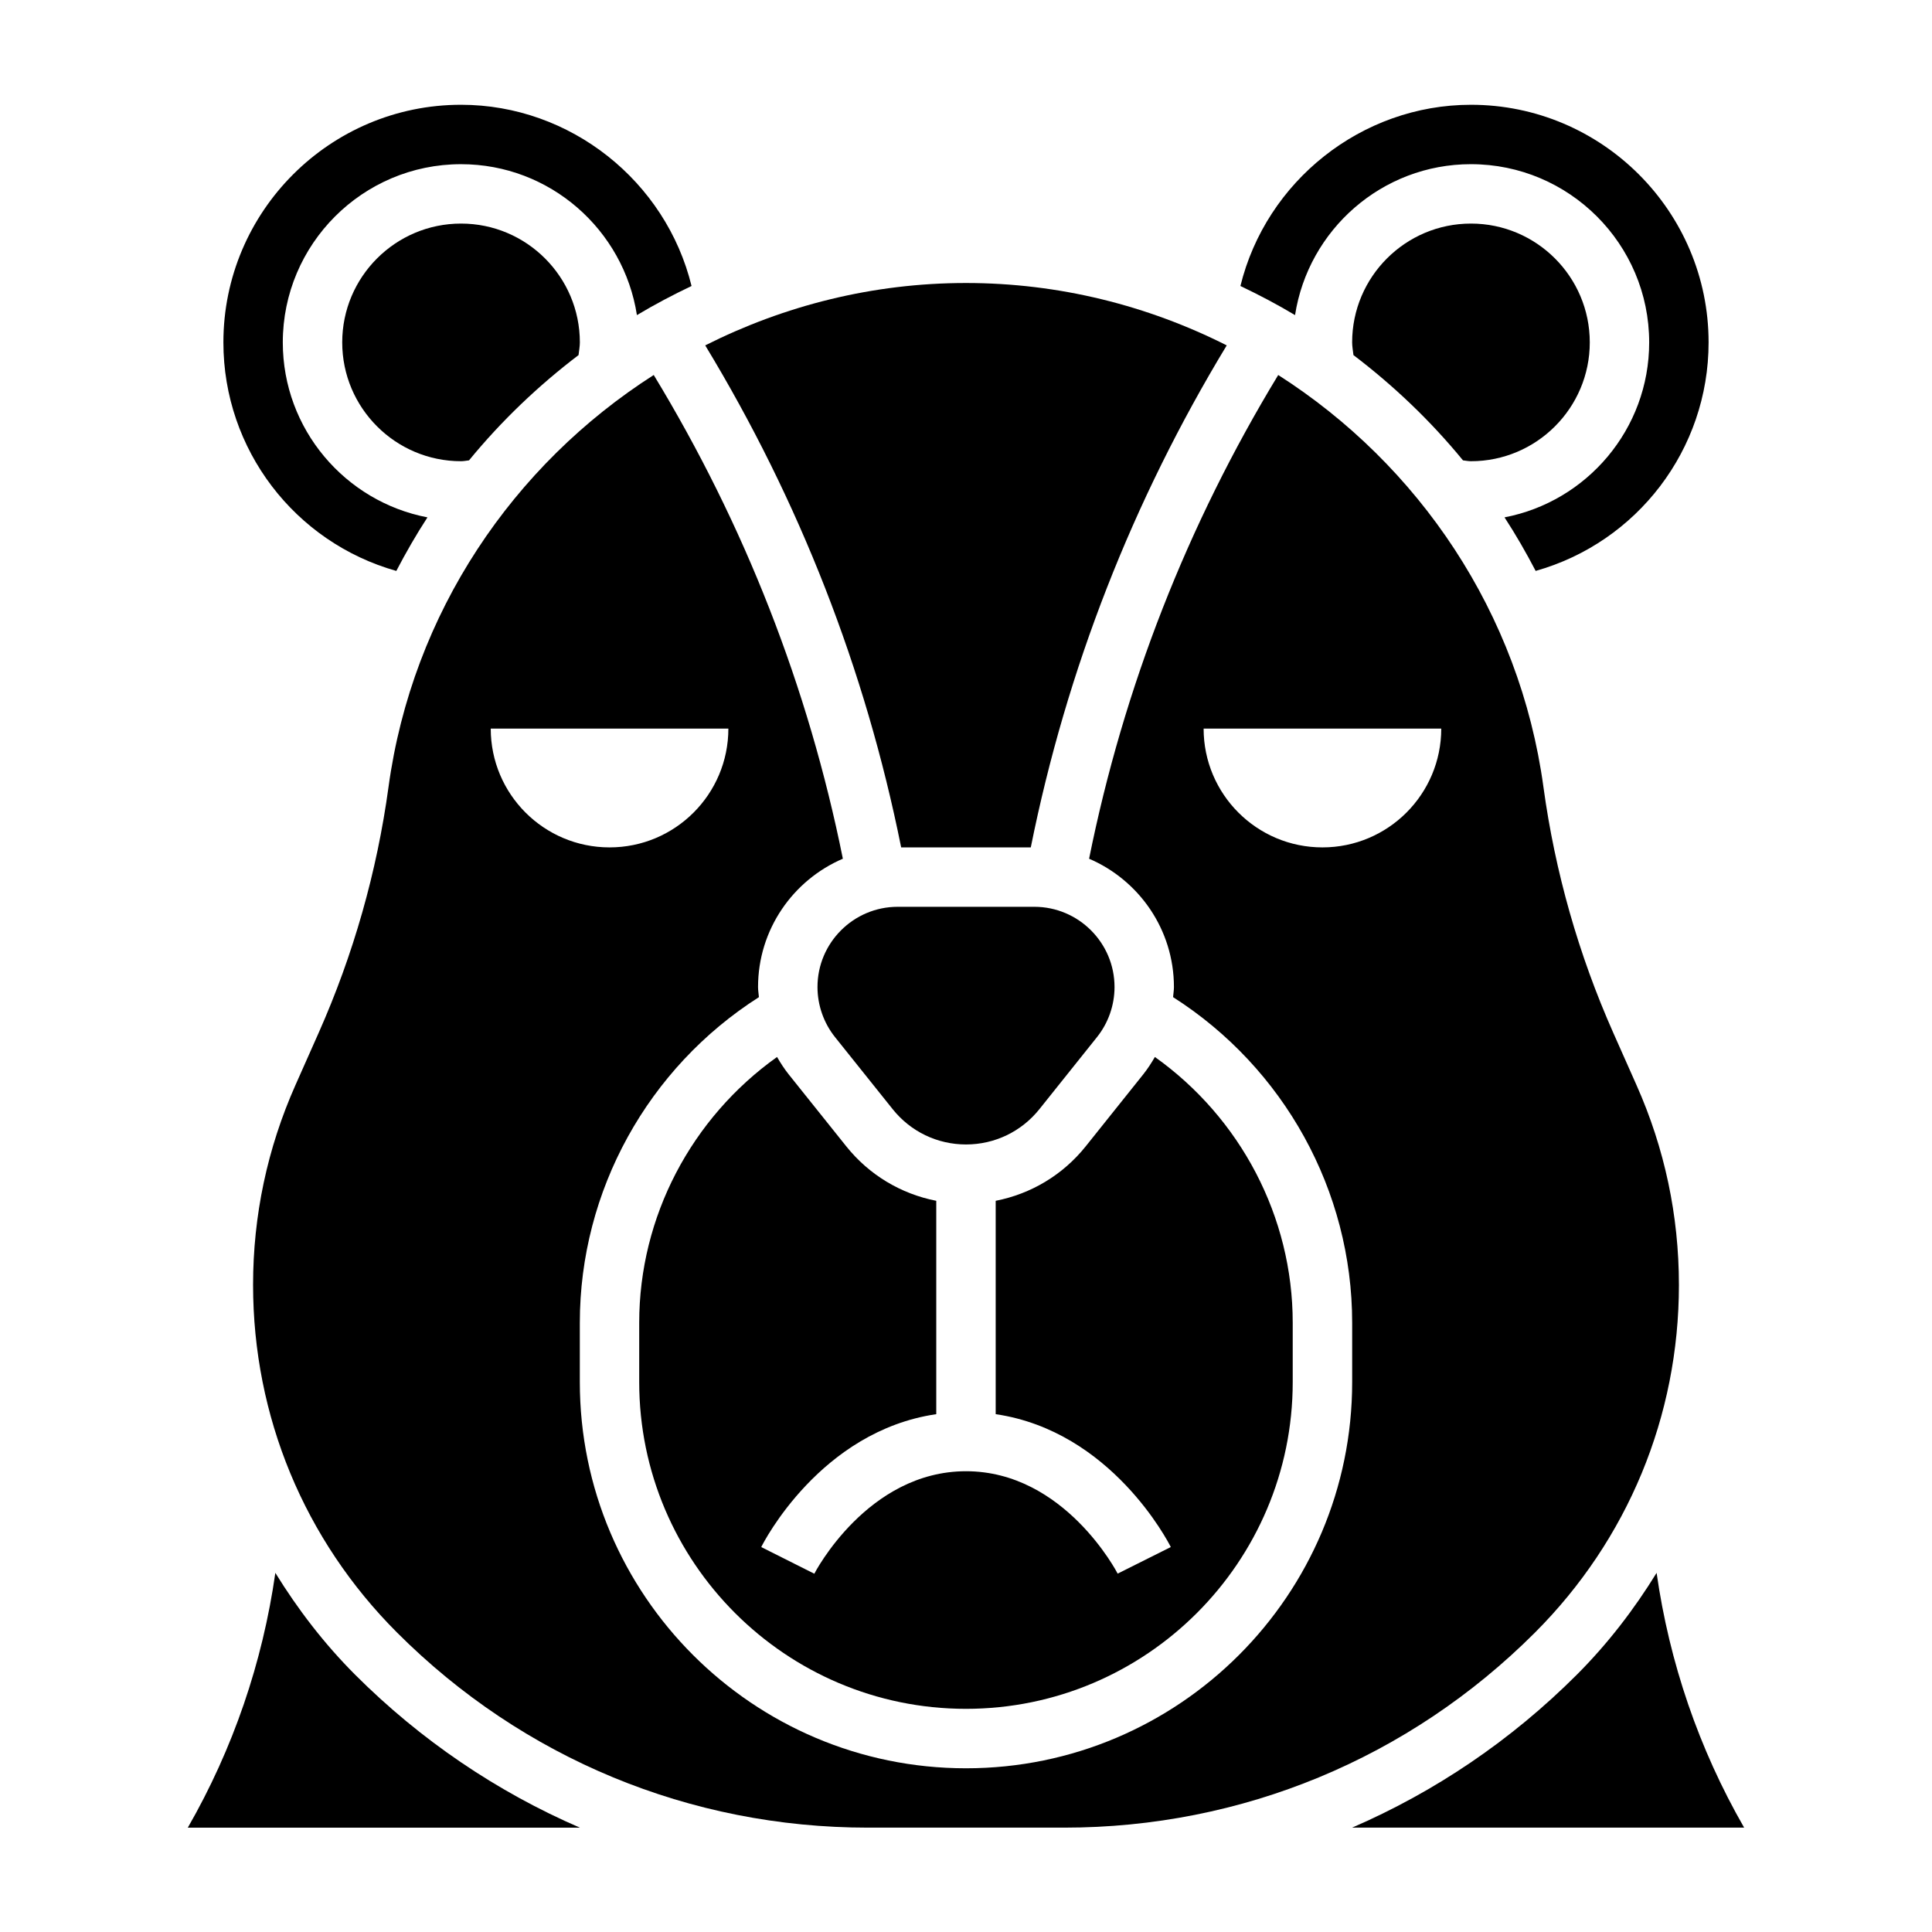
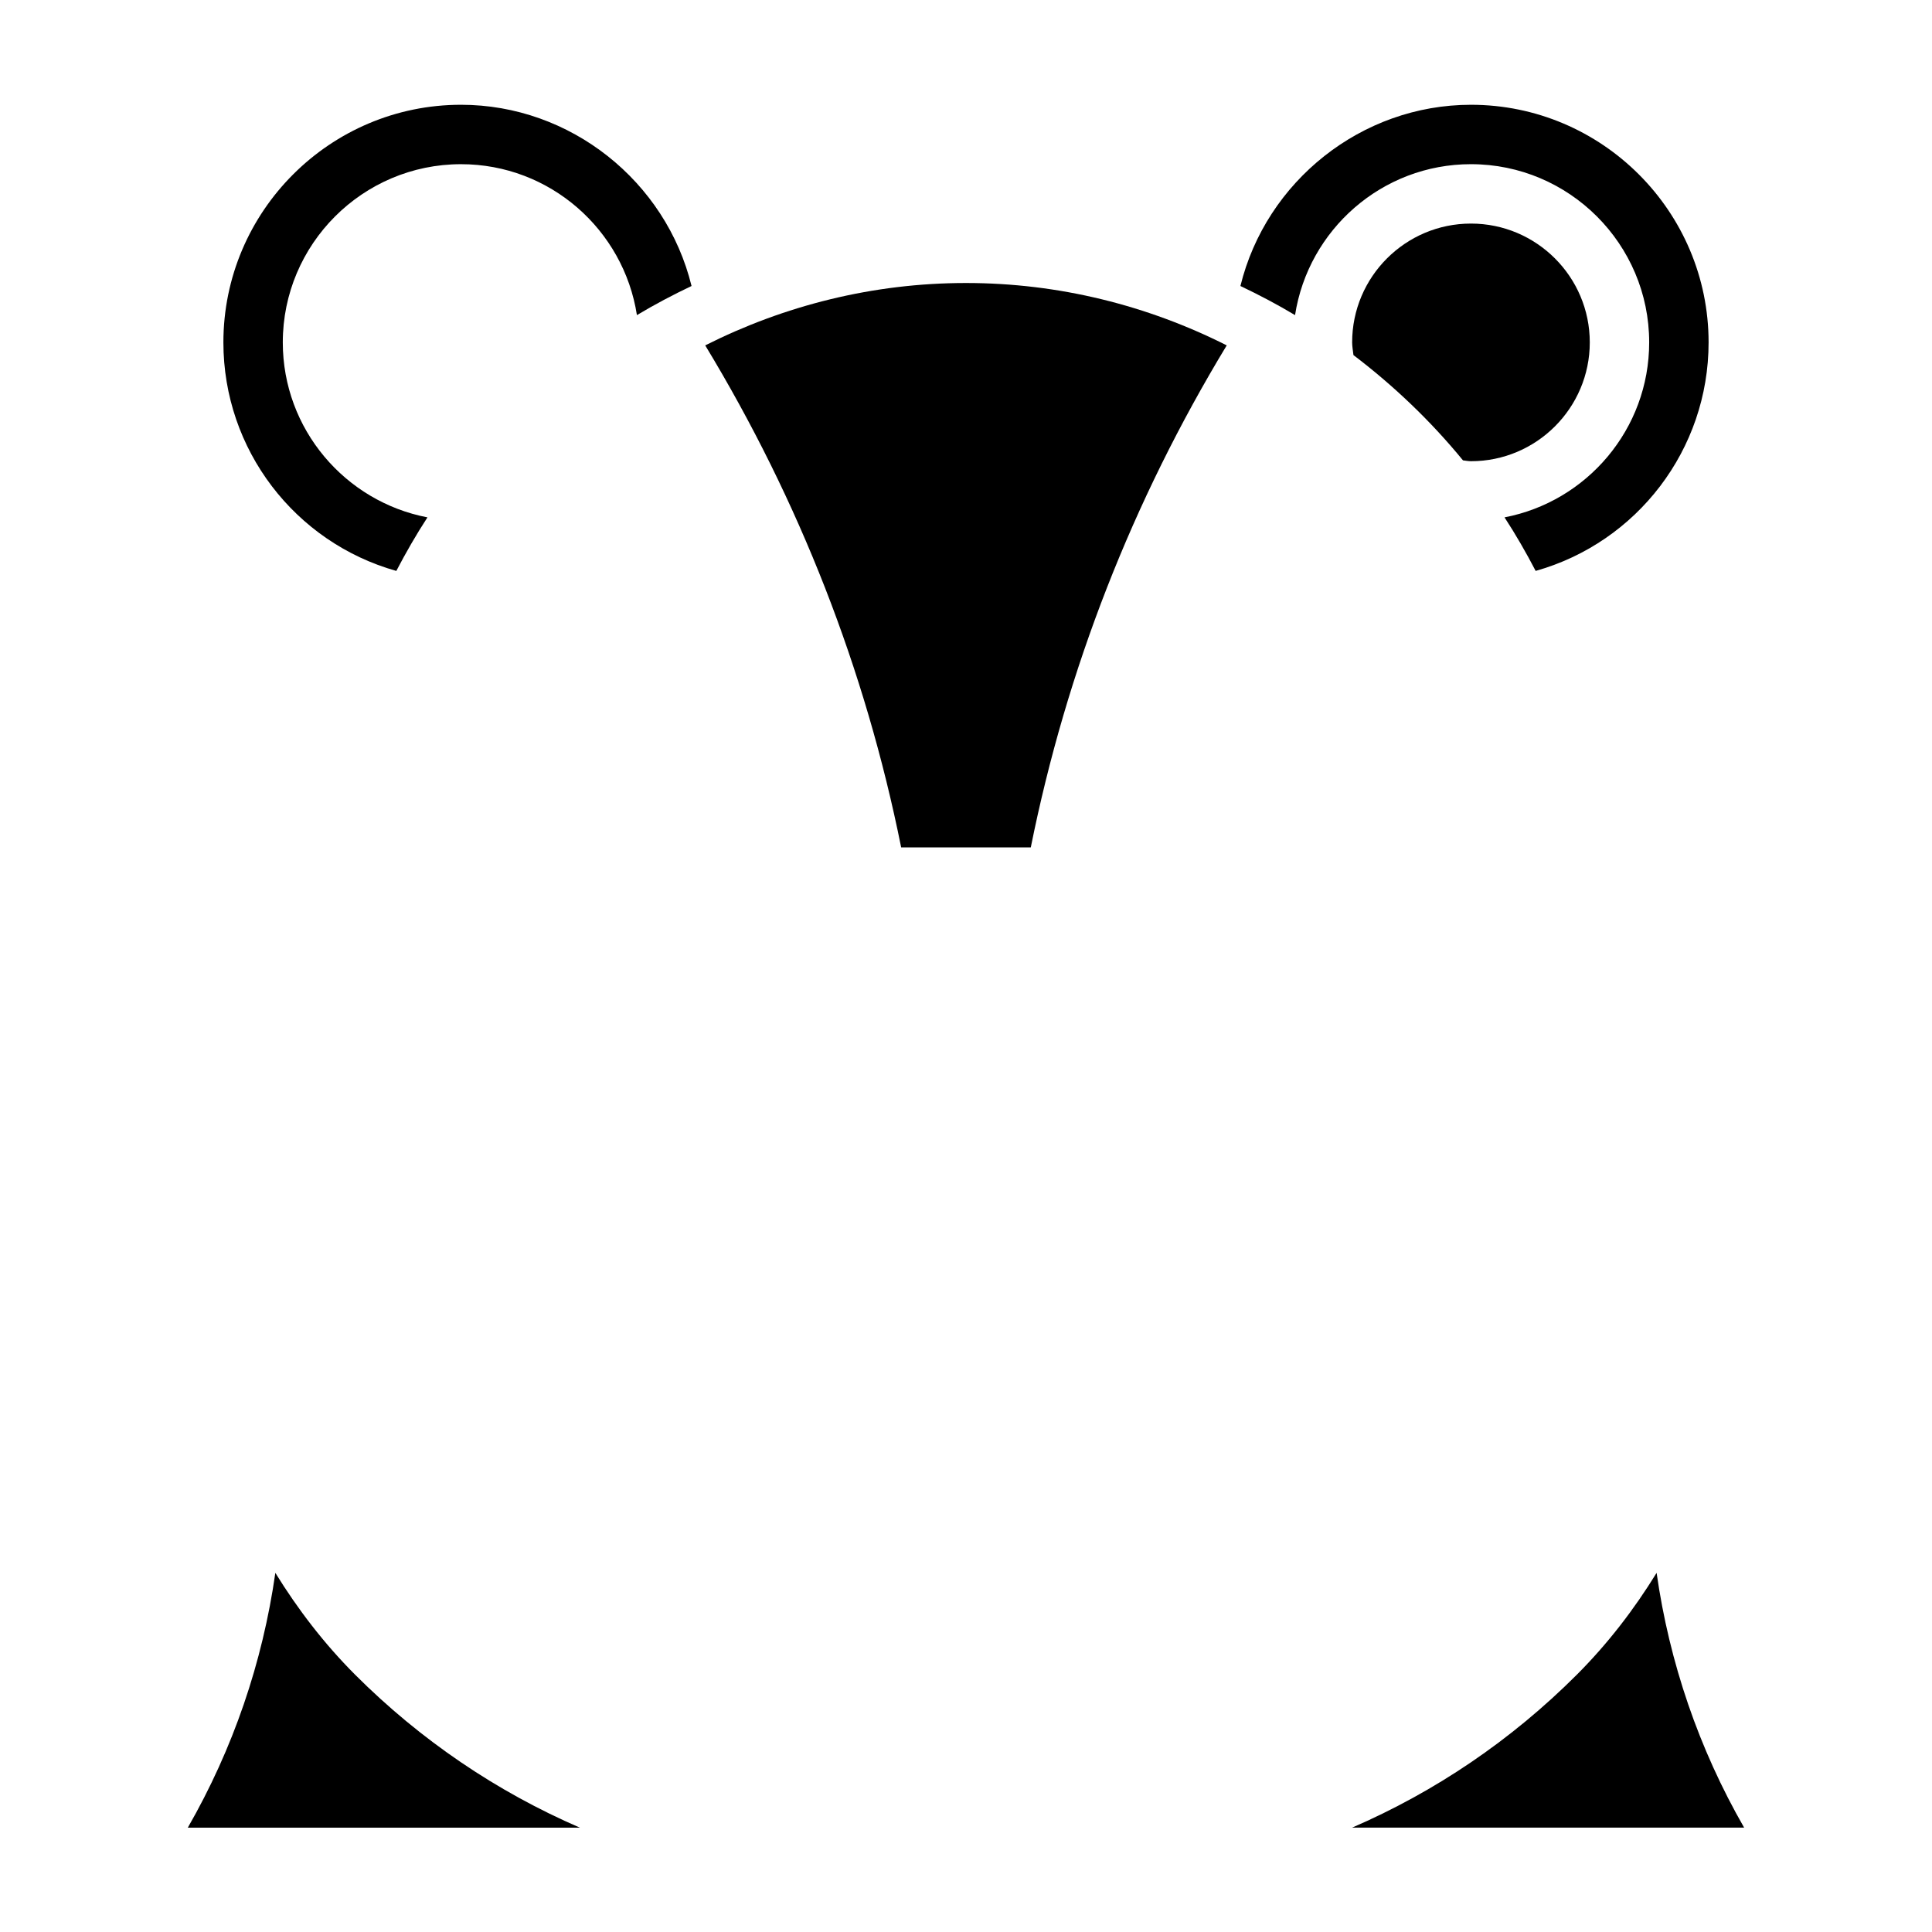
<svg xmlns="http://www.w3.org/2000/svg" fill="#000000" width="800px" height="800px" version="1.1" viewBox="144 144 512 512">
  <g>
    <path d="m249.03 295.3c2.543-4.871 5.273-9.621 8.25-14.191-21.805-4.176-38.336-23.367-38.336-46.367 0-26.047 21.184-47.23 47.23-47.23 23.578 0 43.113 17.383 46.617 39.996 4.684-2.809 9.523-5.359 14.477-7.715-6.789-27.75-32.09-48.027-61.09-48.027-34.723 0-62.977 28.254-62.977 62.977 0 28.395 18.953 52.992 45.828 60.559z" />
-     <path d="m392.12 518.77v-56.543c-9.344-1.828-17.773-6.84-23.852-14.438l-15.266-19.082c-1.156-1.449-2.148-3-3.078-4.598-22.672 16.152-36.527 42.32-36.527 70.414v15.742c0 47.742 38.848 86.594 86.594 86.594 47.742 0 86.594-38.848 86.594-86.594v-15.742c0-28.102-13.848-54.262-36.527-70.414-0.922 1.598-1.922 3.148-3.078 4.598l-15.258 19.09c-6.078 7.598-14.516 12.602-23.852 14.43v56.543c30.621 4.488 45.73 33.867 46.406 35.211l-14.082 7.047c-0.125-0.25-14.082-27.137-40.188-27.137s-40.07 26.883-40.203 27.16l-14.066-7.062c0.656-1.355 15.762-30.734 46.383-35.219z" />
-     <path d="m418.1 384.31h-36.195c-11.723 0-21.262 9.539-21.262 21.262 0 4.809 1.652 9.531 4.66 13.289l15.273 19.09c4.746 5.934 11.824 9.344 19.43 9.344 7.606 0 14.68-3.41 19.43-9.336l15.266-19.098c3.008-3.754 4.66-8.469 4.66-13.289 0-11.719-9.543-21.262-21.262-21.262z" />
    <path d="m417.17 368.57c9.492-47.199 27-91.898 51.926-133.04-20.926-10.555-44.422-16.531-69.102-16.531-24.68 0-48.168 5.984-69.102 16.531 24.93 41.141 42.438 85.836 51.926 133.04z" />
    <path d="m533.82 203.25c-17.367 0-31.488 14.121-31.488 31.488 0 1.008 0.211 2.227 0.348 3.363 10.707 8.141 20.484 17.469 29.023 27.898 0.707 0.078 1.395 0.227 2.117 0.227 17.367 0 31.488-14.121 31.488-31.488 0-17.367-14.125-31.488-31.488-31.488z" />
    <path d="m533.82 187.51c26.047 0 47.23 21.184 47.23 47.23 0 23.004-16.531 42.188-38.336 46.367 2.984 4.574 5.715 9.32 8.25 14.191 26.875-7.562 45.832-32.16 45.832-60.555 0-34.723-28.254-62.977-62.977-62.977-29 0-54.301 20.277-61.094 48.027 4.953 2.363 9.793 4.902 14.477 7.715 3.5-22.609 23.039-40 46.617-40z" />
    <path d="m583.02 560.82c-5.945 9.66-12.926 18.766-21.145 26.992-17.422 17.422-37.613 31.039-59.559 40.531h103.9c-12.012-20.906-19.816-43.773-23.199-67.523z" />
-     <path d="m588.93 484.5c0-18.359-3.777-36.172-11.242-52.945l-6.133-13.809c-9.219-20.758-15.453-42.684-18.523-65.156-6.297-46.215-33.078-85.441-70.289-109.21-24.066 39.629-40.957 82.703-50.121 128.19 13.211 5.66 22.484 18.773 22.484 34.012 0 0.898-0.164 1.777-0.227 2.668 29.395 18.746 47.461 51.289 47.461 86.281v15.742c0 56.426-45.91 102.34-102.34 102.34s-102.34-45.91-102.34-102.34v-15.742c0-34.992 18.066-67.543 47.461-86.277-0.066-0.891-0.23-1.773-0.23-2.672 0-15.25 9.281-28.355 22.477-34.016-9.164-45.484-26.055-88.551-50.121-128.19-37.211 23.773-63.992 63-70.289 109.21-3.07 22.477-9.305 44.406-18.523 65.156l-6.133 13.809c-7.457 16.777-11.234 34.594-11.234 52.949 0 34.816 13.562 67.559 38.188 92.18 33.312 33.312 77.617 51.664 124.75 51.664h51.996c47.121 0 91.426-18.352 124.75-51.664 24.617-24.621 38.18-57.359 38.18-92.18zm-314.88-147.42h62.977c0 17.391-14.098 31.488-31.488 31.488s-31.488-14.102-31.488-31.488zm220.41 31.488c-17.391 0-31.488-14.098-31.488-31.488h62.977c0 17.387-14.098 31.488-31.488 31.488z" />
-     <path d="m266.18 203.25c-17.367 0-31.488 14.121-31.488 31.488 0 17.367 14.121 31.488 31.488 31.488 0.723 0 1.41-0.148 2.117-0.227 8.543-10.422 18.316-19.758 29.023-27.898 0.133-1.137 0.348-2.348 0.348-3.363 0-17.367-14.125-31.488-31.488-31.488z" />
    <path d="m216.97 560.82c-3.387 23.75-11.188 46.617-23.199 67.527h103.9c-21.945-9.5-42.141-23.121-59.559-40.531-8.219-8.23-15.191-17.336-21.145-26.996z" />
  </g>
</svg>